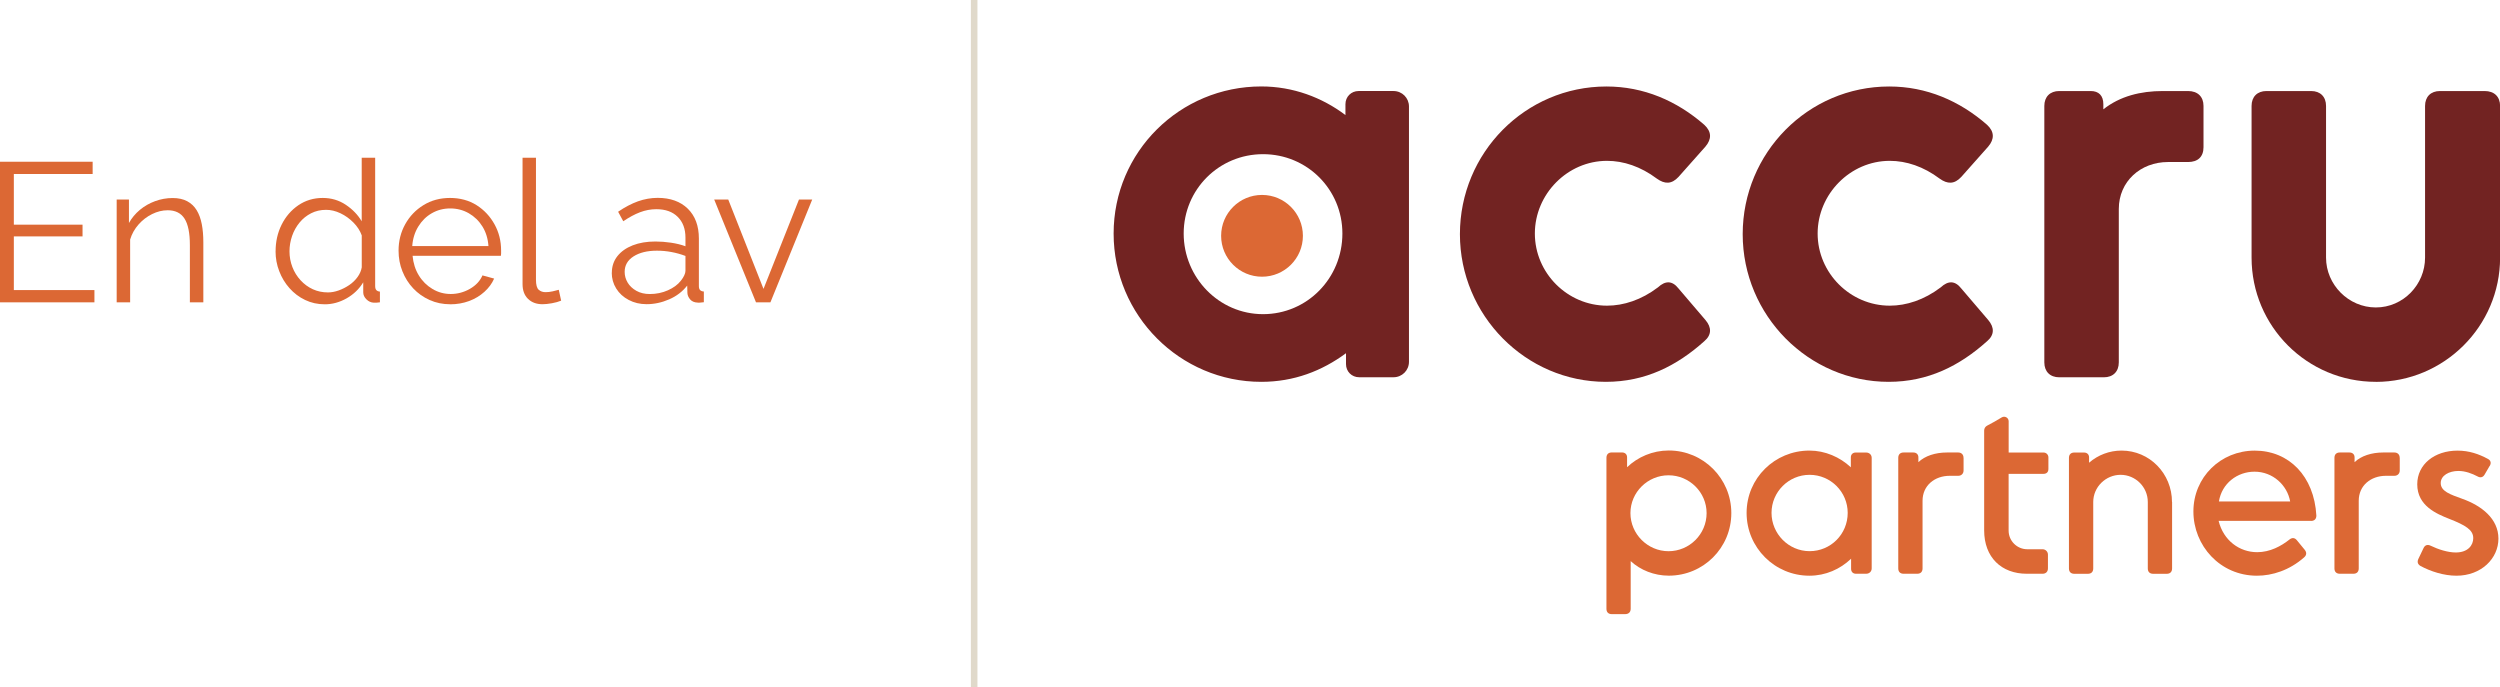
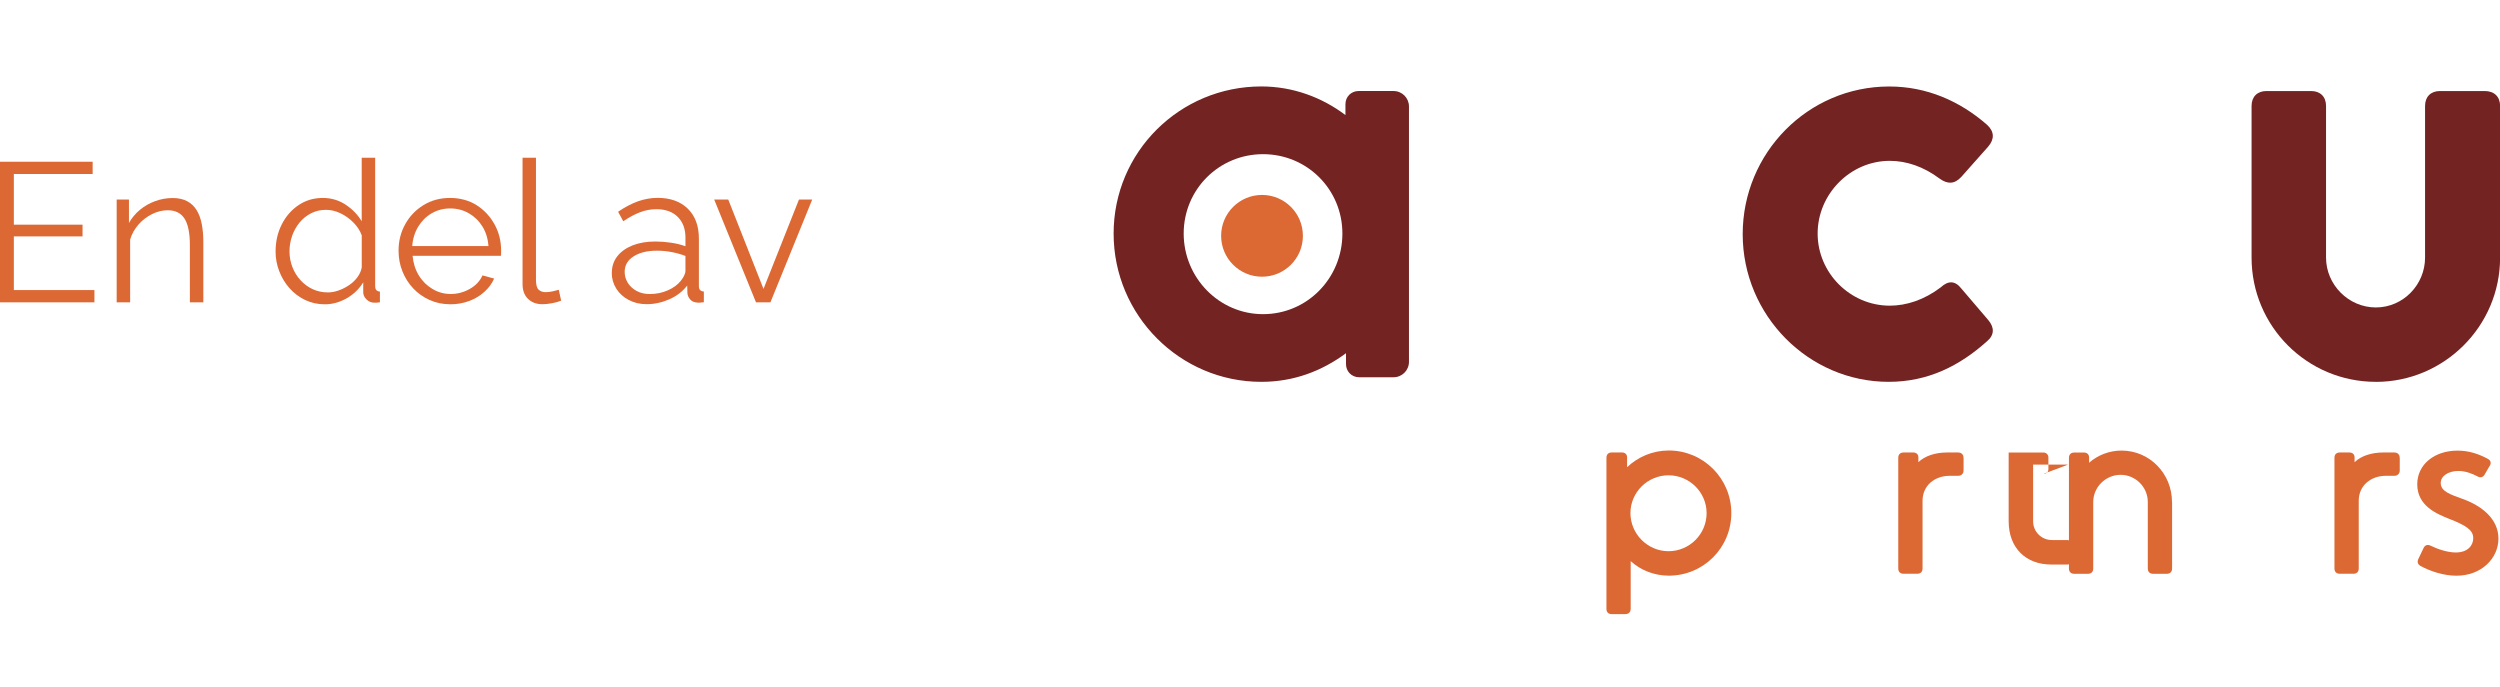
<svg xmlns="http://www.w3.org/2000/svg" id="Layer_2" viewBox="0 0 588.8 161.89">
  <defs>
    <style>.cls-1{fill:#722322;}.cls-1,.cls-2,.cls-3{stroke-width:0px;}.cls-2{fill:#e0d9ca;}.cls-3{fill:#dc6834;}</style>
  </defs>
  <g id="Layer_1-2">
    <path class="cls-3" d="m22.24,68.31v2.89H0v-33.11h21.82v2.89H3.26v11.94h16.18v2.75H3.26v12.64h18.98Z" />
    <path class="cls-3" d="m47.89,71.2h-3.17v-13.48c0-2.84-.42-4.92-1.26-6.23s-2.16-1.97-3.96-1.97c-1.24,0-2.47.3-3.68.9-1.21.6-2.28,1.42-3.19,2.45s-1.58,2.21-1.98,3.54v14.79h-3.17v-24.2h2.89v5.52c.65-1.17,1.51-2.2,2.56-3.08,1.06-.88,2.25-1.57,3.59-2.06,1.34-.49,2.72-.74,4.15-.74,1.34,0,2.47.25,3.4.74.93.5,1.68,1.2,2.24,2.11.56.91.96,2.01,1.21,3.29.25,1.28.37,2.71.37,4.29v14.14Z" />
    <path class="cls-3" d="m64.91,59.19c0-2.29.47-4.38,1.42-6.28.95-1.9,2.26-3.42,3.94-4.57,1.68-1.14,3.59-1.72,5.74-1.72,2.02,0,3.83.54,5.43,1.61,1.6,1.07,2.85,2.37,3.75,3.89v-14.97h3.17v30.22c0,.44.09.75.28.96.19.2.47.32.84.35v2.52c-.62.09-1.1.12-1.45.09-.65-.03-1.23-.29-1.73-.79-.5-.5-.75-1.04-.75-1.63v-2.38c-.96,1.59-2.27,2.84-3.92,3.78-1.65.93-3.36,1.4-5.13,1.4-1.68,0-3.23-.34-4.64-1.02-1.42-.68-2.64-1.61-3.68-2.78-1.04-1.17-1.85-2.51-2.42-4.01-.58-1.5-.86-3.05-.86-4.66Zm20.29,3.7v-7.45c-.4-1.11-1.06-2.12-1.96-3.03-.9-.91-1.92-1.64-3.05-2.18-1.14-.54-2.26-.81-3.38-.81-1.31,0-2.49.27-3.54.81-1.06.54-1.97,1.27-2.73,2.2-.76.93-1.35,1.98-1.75,3.15-.4,1.17-.61,2.38-.61,3.61,0,1.3.23,2.53.68,3.7.45,1.17,1.1,2.22,1.94,3.13.84.91,1.8,1.61,2.89,2.11,1.09.49,2.27.74,3.54.74.81,0,1.65-.15,2.52-.46.87-.31,1.7-.73,2.5-1.27.79-.54,1.45-1.18,1.98-1.92.53-.74.85-1.51.98-2.31Z" />
    <path class="cls-3" d="m106.04,71.66c-1.74,0-3.36-.33-4.85-1s-2.78-1.58-3.87-2.74c-1.09-1.16-1.94-2.5-2.54-4.02-.61-1.52-.91-3.14-.91-4.88,0-2.25.52-4.32,1.56-6.2,1.04-1.88,2.48-3.39,4.31-4.51,1.83-1.13,3.92-1.69,6.25-1.69s4.48.57,6.27,1.71c1.79,1.14,3.19,2.65,4.22,4.52s1.54,3.91,1.54,6.14v.72c0,.23-.02.41-.05.53h-20.8c.16,1.73.64,3.27,1.47,4.62.82,1.35,1.9,2.41,3.22,3.2,1.32.79,2.76,1.18,4.31,1.18s3.09-.4,4.5-1.21c1.41-.81,2.4-1.87,2.96-3.17l2.75.75c-.5,1.15-1.26,2.19-2.29,3.12-1.03.93-2.23,1.66-3.61,2.17-1.38.51-2.87.77-4.45.77Zm-8.95-13.71h17.95c-.12-1.75-.6-3.29-1.42-4.61-.82-1.32-1.9-2.36-3.22-3.12-1.32-.75-2.77-1.13-4.36-1.13s-3.03.38-4.34,1.13-2.37,1.8-3.19,3.14c-.82,1.34-1.3,2.87-1.42,4.59Z" />
    <path class="cls-3" d="m123.06,37.15h3.17v28.71c0,1.22.22,2.02.65,2.39.44.38.96.56,1.59.56.56,0,1.12-.06,1.68-.19.56-.12,1.04-.25,1.45-.37l.56,2.56c-.59.25-1.31.45-2.17.61-.86.15-1.59.23-2.21.23-1.43,0-2.57-.42-3.43-1.27-.86-.84-1.28-2-1.28-3.47v-29.77Z" />
    <path class="cls-3" d="m144.1,64.25c0-1.51.44-2.82,1.31-3.92.87-1.1,2.08-1.95,3.61-2.55,1.54-.6,3.32-.9,5.34-.9,1.18,0,2.41.09,3.68.28,1.27.19,2.41.47,3.4.84v-2.05c0-2.04-.61-3.66-1.82-4.87-1.21-1.21-2.89-1.81-5.04-1.81-1.31,0-2.59.24-3.85.72-1.26.48-2.57,1.19-3.94,2.12l-1.21-2.24c1.59-1.09,3.14-1.9,4.66-2.45,1.52-.54,3.08-.82,4.66-.82,2.98,0,5.35.85,7.09,2.55,1.74,1.7,2.61,4.05,2.61,7.04v11.17c0,.43.09.75.28.95.19.2.48.32.89.35v2.52c-.34.03-.64.06-.89.09-.25.03-.44.03-.56,0-.78-.03-1.37-.28-1.77-.75-.4-.47-.62-.96-.65-1.49l-.05-1.77c-1.09,1.4-2.5,2.48-4.24,3.24-1.74.76-3.51,1.14-5.32,1.14-1.56,0-2.96-.33-4.22-1-1.26-.66-2.24-1.56-2.94-2.69-.7-1.13-1.05-2.37-1.05-3.73Zm16.27,1.85c.34-.43.61-.85.79-1.25s.28-.75.28-1.06v-3.51c-1.06-.4-2.15-.71-3.29-.92-1.14-.22-2.28-.32-3.43-.32-2.27,0-4.1.45-5.5,1.34-1.4.89-2.1,2.11-2.1,3.65,0,.89.23,1.73.7,2.52.47.79,1.15,1.43,2.05,1.94.9.51,1.96.76,3.17.76,1.52,0,2.95-.29,4.27-.88,1.32-.59,2.34-1.34,3.05-2.26Z" />
    <path class="cls-3" d="m178.05,71.2l-9.84-24.2h3.31l8.3,21.04,8.35-21.04h3.12l-9.84,24.2h-3.4Z" />
    <path class="cls-1" d="m331.84,25.08v60.13c0,2.02-1.62,3.64-3.64,3.64h-8.09c-1.75,0-3.1-1.35-3.1-3.1v-2.56c-5.66,4.18-12.27,6.74-19.95,6.74-19.14,0-34.78-15.64-34.78-34.92s15.64-34.65,34.78-34.65c7.42,0,14.29,2.56,19.82,6.74v-2.56c0-1.75,1.35-3.1,3.1-3.1h8.22c2.02,0,3.64,1.62,3.64,3.64Zm-15.68,29.92c0-10.39-8.31-18.69-18.69-18.69s-18.69,8.31-18.69,18.69,8.31,18.99,18.69,18.99,18.69-8.46,18.69-18.99Z" />
-     <path class="cls-1" d="m378.22,89.93c-18.87,0-34.38-15.64-34.38-34.78s15.37-34.78,34.51-34.78c8.76,0,16.58,3.37,23.05,9.03,1.75,1.62,1.75,3.37.27,5.12l-6.34,7.14c-1.62,1.75-3.24,1.75-5.12.4-3.78-2.83-7.82-4.18-11.73-4.18-9.3,0-16.99,7.82-16.99,17.12s7.68,16.99,16.99,16.99c3.91,0,8.09-1.35,12-4.31,1.75-1.62,3.37-1.62,4.85.27l6.34,7.42c1.48,1.75,1.48,3.51-.27,4.99-6.47,5.8-13.89,9.57-23.19,9.57h0Z" />
    <path class="cls-1" d="m444.82,89.93c-18.87,0-34.38-15.64-34.38-34.78s15.37-34.78,34.51-34.78c8.76,0,16.58,3.37,23.05,9.03,1.75,1.62,1.75,3.37.27,5.12l-6.34,7.14c-1.62,1.75-3.24,1.75-5.12.4-3.77-2.83-7.82-4.18-11.73-4.18-9.3,0-16.99,7.82-16.99,17.12s7.68,16.99,16.99,16.99c3.91,0,8.09-1.35,12-4.31,1.75-1.62,3.37-1.62,4.85.27l6.34,7.42c1.48,1.75,1.48,3.51-.27,4.99-6.47,5.8-13.89,9.57-23.19,9.57h0Z" />
-     <path class="cls-1" d="m518.97,24.95v9.71c0,2.29-1.35,3.5-3.64,3.5h-4.72c-6.47,0-11.59,4.58-11.59,11.06v36.13c0,2.16-1.35,3.51-3.51,3.51h-10.52c-2.16,0-3.51-1.35-3.51-3.51V24.95c0-2.16,1.35-3.51,3.51-3.51h7.42c1.89,0,2.97,1.08,2.97,3.1v1.21c3.91-3.1,8.76-4.31,14.02-4.31h5.93c2.29,0,3.64,1.35,3.64,3.51h0Z" />
    <path class="cls-1" d="m559.55,89.93c-16.18,0-29.26-13.08-29.26-29.26V24.95c0-2.16,1.35-3.51,3.51-3.51h10.52c2.16,0,3.51,1.35,3.51,3.51v35.73c0,6.34,5.26,11.73,11.73,11.73s11.59-5.39,11.59-11.73V24.95c0-2.16,1.35-3.51,3.51-3.51h10.52c2.29,0,3.64,1.35,3.64,3.51v35.73c0,16.18-13.21,29.26-29.26,29.26h0Z" />
    <path class="cls-3" d="m407.76,120.85c0,8.17-6.57,14.73-14.73,14.73-3.43,0-6.68-1.31-8.97-3.43v11.23c0,.8-.51,1.26-1.31,1.26h-3.14c-.8,0-1.26-.46-1.26-1.26v-35.56c0-.8.46-1.26,1.26-1.26h2.4c.74,0,1.2.46,1.2,1.14v2.34c2.51-2.4,6-3.94,9.82-3.94,8.17,0,14.73,6.62,14.73,14.73h0Zm-5.82,0c0-4.91-4.05-8.91-8.97-8.91s-8.97,4-8.97,8.91,4.05,8.97,8.97,8.97,8.97-4,8.97-8.97Z" />
-     <path class="cls-3" d="m440.82,107.83v26.04c0,.74-.57,1.26-1.31,1.26h-2.4c-.69,0-1.14-.46-1.14-1.14v-2.4c-2.57,2.46-6,4-9.82,4-8.17,0-14.79-6.62-14.79-14.79s6.62-14.68,14.79-14.68c3.71,0,7.2,1.54,9.76,3.94v-2.34c0-.69.46-1.14,1.14-1.14h2.46c.74,0,1.31.51,1.31,1.26h0Zm-5.65,12.96c0-4.91-4-8.96-8.97-8.96s-8.97,4.05-8.97,8.96,4,9.02,8.97,9.02,8.97-4,8.97-9.02Z" />
    <path class="cls-3" d="m462.46,107.83v2.97c0,.74-.51,1.26-1.26,1.26h-2c-3.54,0-6.4,2.28-6.4,5.88v15.93c0,.8-.46,1.26-1.26,1.26h-3.2c-.8,0-1.26-.46-1.26-1.26v-26.04c0-.8.46-1.26,1.26-1.26h2.28c.74,0,1.2.46,1.2,1.14v1.14c1.54-1.48,4-2.28,6.74-2.28h2.63c.74,0,1.26.46,1.26,1.26h0Z" />
    <path class="cls-3" d="m511.57,118.23v15.65c0,.8-.46,1.26-1.26,1.26h-3.2c-.8,0-1.26-.46-1.26-1.26v-15.65c0-3.54-2.91-6.4-6.4-6.4s-6.45,2.85-6.45,6.4v15.65c0,.8-.46,1.26-1.26,1.26h-3.2c-.8,0-1.26-.46-1.26-1.26v-26.04c0-.8.46-1.26,1.26-1.26h2.28c.74,0,1.2.46,1.2,1.14v1.26c2.11-1.83,4.8-2.86,7.65-2.86,6.62,0,11.88,5.43,11.88,12.11h0Z" />
-     <path class="cls-3" d="m544.29,122.68h-21.76c1.14,4.63,4.91,7.37,9.08,7.37,3.03,0,5.65-1.43,7.59-2.97.63-.51,1.26-.46,1.77.17l1.83,2.23c.51.63.46,1.26-.11,1.77-3.48,3.08-7.54,4.34-11.14,4.34-8.68,0-14.96-7.08-14.96-15.13s6.4-14.33,14.45-14.33,13.99,6,14.51,15.3c0,.8-.46,1.26-1.26,1.26h0Zm-4.91-4.57c-.69-3.88-4.11-7.02-8.39-7.02-4.05,0-7.71,2.74-8.39,7.02h16.79Z" />
    <path class="cls-3" d="m565.19,107.83v2.97c0,.74-.51,1.26-1.26,1.26h-2c-3.54,0-6.4,2.28-6.4,5.88v15.93c0,.8-.46,1.26-1.26,1.26h-3.2c-.8,0-1.26-.46-1.26-1.26v-26.04c0-.8.46-1.26,1.26-1.26h2.28c.74,0,1.2.46,1.2,1.14v1.14c1.54-1.48,4-2.28,6.74-2.28h2.63c.74,0,1.26.46,1.26,1.26h0Z" />
    <path class="cls-3" d="m586.37,109.72l-1.2,2.06c-.4.69-1.03.8-1.71.4-1.2-.63-2.8-1.26-4.45-1.26-2.23,0-4.17,1.08-4.17,2.85,0,1.94,2.23,2.68,5.08,3.71,4.51,1.6,8.51,4.68,8.51,9.37s-4.05,8.74-9.88,8.74c-3.03,0-6.11-1.03-8.45-2.28-.69-.4-.86-.97-.51-1.71l1.2-2.51c.34-.74.97-.91,1.66-.57,1.77.86,4.05,1.6,5.94,1.6,2.86,0,4.11-1.71,4.11-3.37,0-1.94-1.77-3.03-5.71-4.57-2.86-1.14-7.48-3.03-7.48-8.11,0-4.74,4.11-7.94,9.48-7.94,2.74,0,5.03.8,7.14,1.94.69.34.86.97.46,1.66h0Z" />
    <circle class="cls-3" cx="297.23" cy="55.54" r="9.63" />
-     <path class="cls-3" d="m481.3,111.6c.69,0,1.14-.4,1.14-1.14v-2.74c0-.63-.51-1.14-1.14-1.14h-8.22v-7.36c0-.84-.92-1.35-1.64-.91-1.12.69-2.26,1.33-3.42,1.93-.43.22-.71.66-.71,1.15v23.52c0,6.34,4.05,10.22,10.05,10.22h3.71c.74,0,1.26-.46,1.26-1.26v-3.25c0-.69-.56-1.26-1.26-1.26h-3.6c-2.43,0-4.4-1.97-4.4-4.4v-13.36h8.22Z" />
-     <rect class="cls-2" x="228.66" width="1.55" height="161.89" />
+     <path class="cls-3" d="m481.3,111.6c.69,0,1.14-.4,1.14-1.14v-2.74c0-.63-.51-1.14-1.14-1.14h-8.22v-7.36v23.52c0,6.34,4.05,10.22,10.05,10.22h3.71c.74,0,1.26-.46,1.26-1.26v-3.25c0-.69-.56-1.26-1.26-1.26h-3.6c-2.43,0-4.4-1.97-4.4-4.4v-13.36h8.22Z" />
  </g>
</svg>